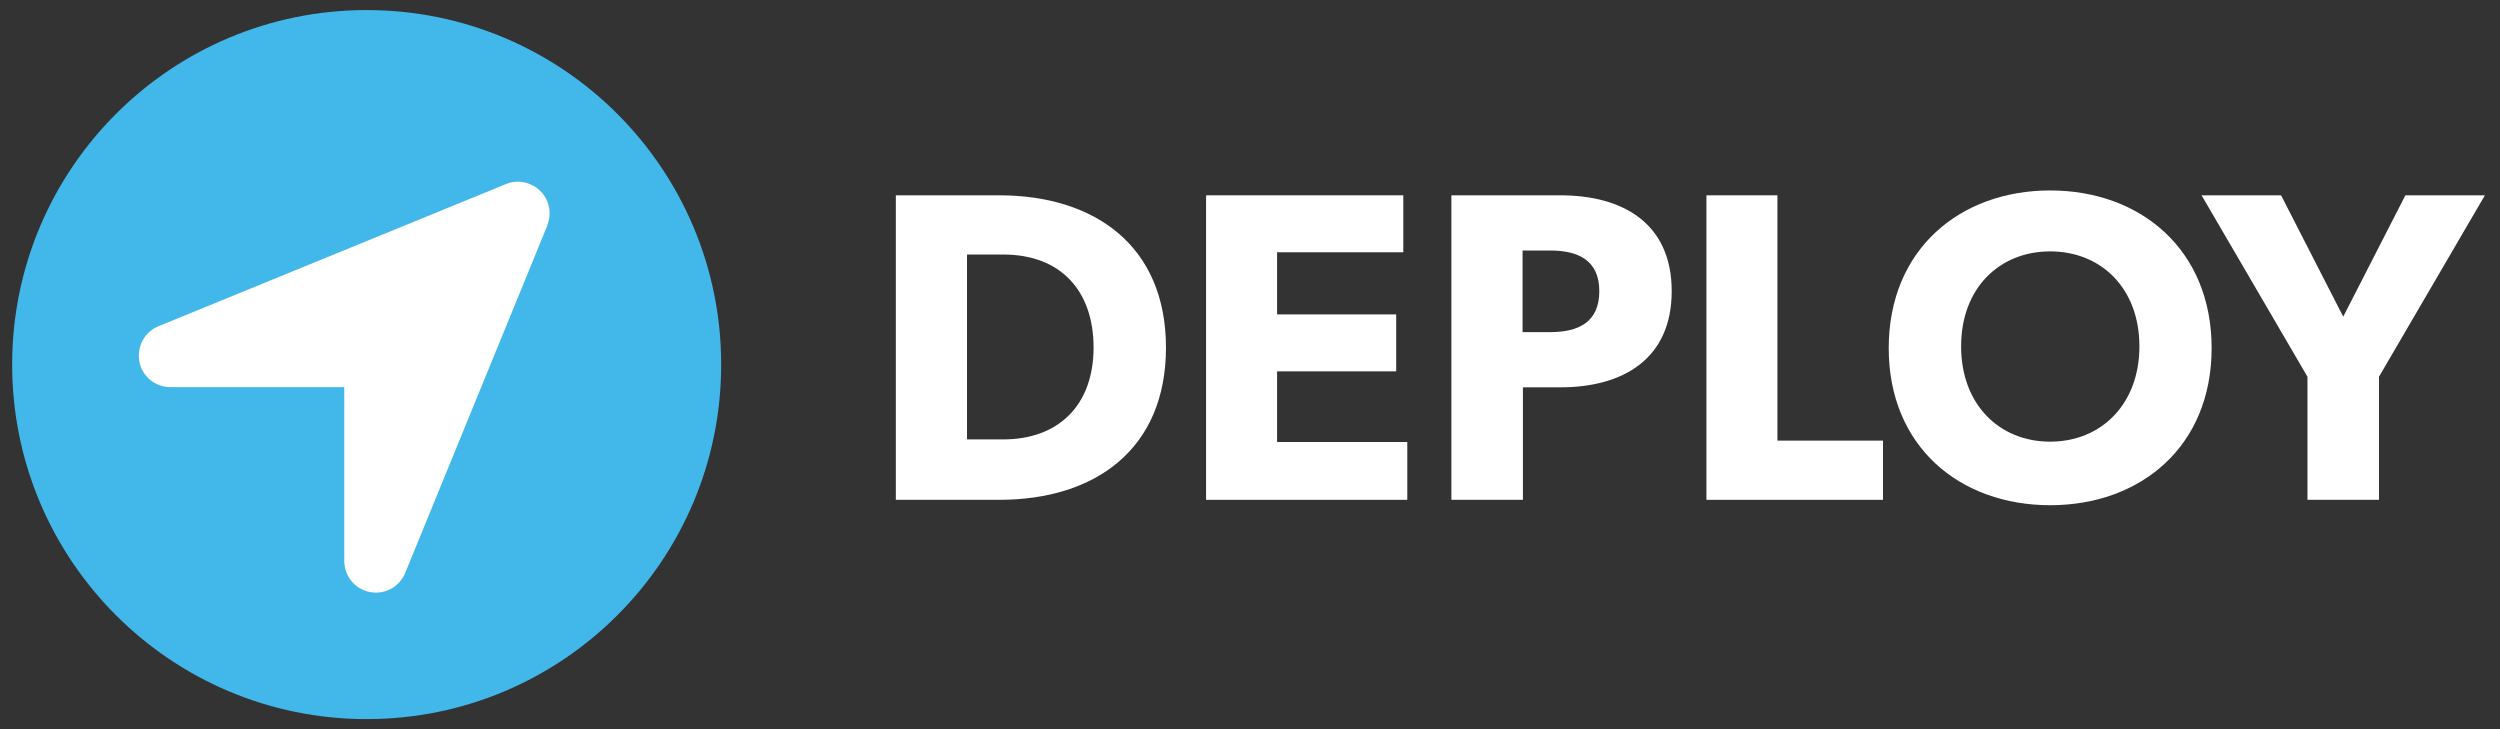
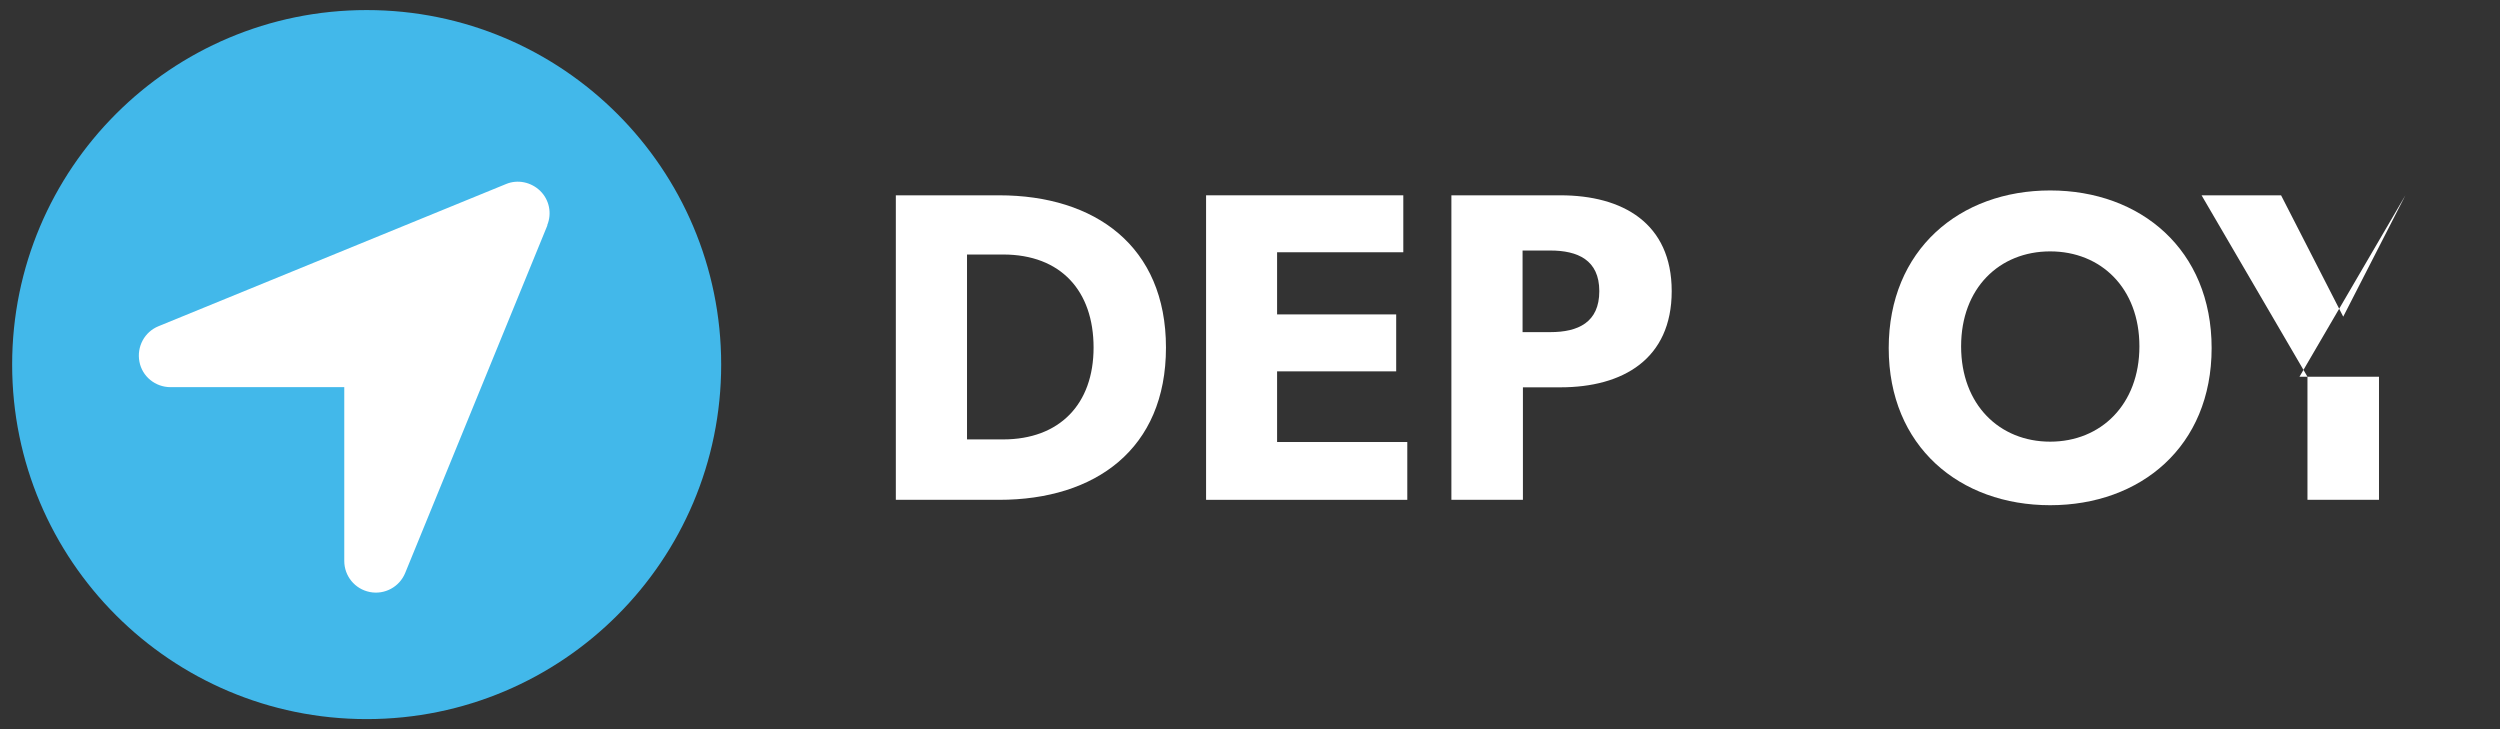
<svg xmlns="http://www.w3.org/2000/svg" id="Layer_1" viewBox="0 0 144 42">
  <rect x="0" y="0" width="144" height="42" fill="#333333" stroke="none" />
  <defs>
    <style>.cls-1{fill:#42b8ea;}.cls-1,.cls-2{stroke-width:0px;}.cls-2{fill:#fff;}</style>
  </defs>
  <circle class="cls-1" cx="21.12" cy="21" r="20.42" />
  <path class="cls-2" d="m31.52,12.97c.28-.68.12-1.46-.4-1.97s-1.3-.68-1.97-.4l-20.02,8.19c-.81.33-1.26,1.18-1.1,2.04s.92,1.47,1.79,1.47h10.01v10.01c0,.87.61,1.62,1.47,1.79.85.17,1.71-.29,2.04-1.1,0,0,8.19-20.02,8.19-20.02Z" />
  <path class="cls-2" d="m57.55,28.79h-5.95V11.25h5.95c5.52,0,9.61,2.92,9.61,8.77s-4.07,8.77-9.61,8.77Zm.23-14.13h-2.08v10.65h2.08c3.25,0,5.21-2.03,5.21-5.29s-1.88-5.36-5.21-5.36Z" />
  <path class="cls-2" d="m69.47,28.79V11.25h11.36v3.28h-7.27v3.58h6.86v3.28h-6.86v4.07h7.5v3.33h-11.59Z" />
  <path class="cls-2" d="m89.88,22.31h-2.16v6.48h-4.12V11.25h6.28c3.58,0,6.41,1.6,6.41,5.52s-2.82,5.54-6.41,5.54Zm-.58-7.88h-1.6v4.7h1.6c1.6,0,2.82-.56,2.82-2.36s-1.25-2.34-2.82-2.34Z" />
-   <path class="cls-2" d="m98.29,28.79V11.25h4.09v14.13h6.08v3.41h-10.17Z" />
  <path class="cls-2" d="m118.09,29.1c-5.21,0-9.3-3.38-9.3-9.05s4.09-9.08,9.3-9.08,9.3,3.41,9.3,9.08-4.09,9.05-9.3,9.05Zm0-14.62c-2.92,0-5.13,2.11-5.13,5.47s2.21,5.49,5.13,5.49,5.14-2.14,5.14-5.49-2.21-5.47-5.14-5.47Z" />
-   <path class="cls-2" d="m137.03,21.7v7.09h-4.12v-7.09l-6.1-10.45h4.58l3.58,6.99,3.58-6.99h4.58l-6.1,10.45Z" />
+   <path class="cls-2" d="m137.03,21.7v7.09h-4.12v-7.09l-6.1-10.45h4.58l3.58,6.99,3.58-6.99l-6.1,10.45Z" />
</svg>